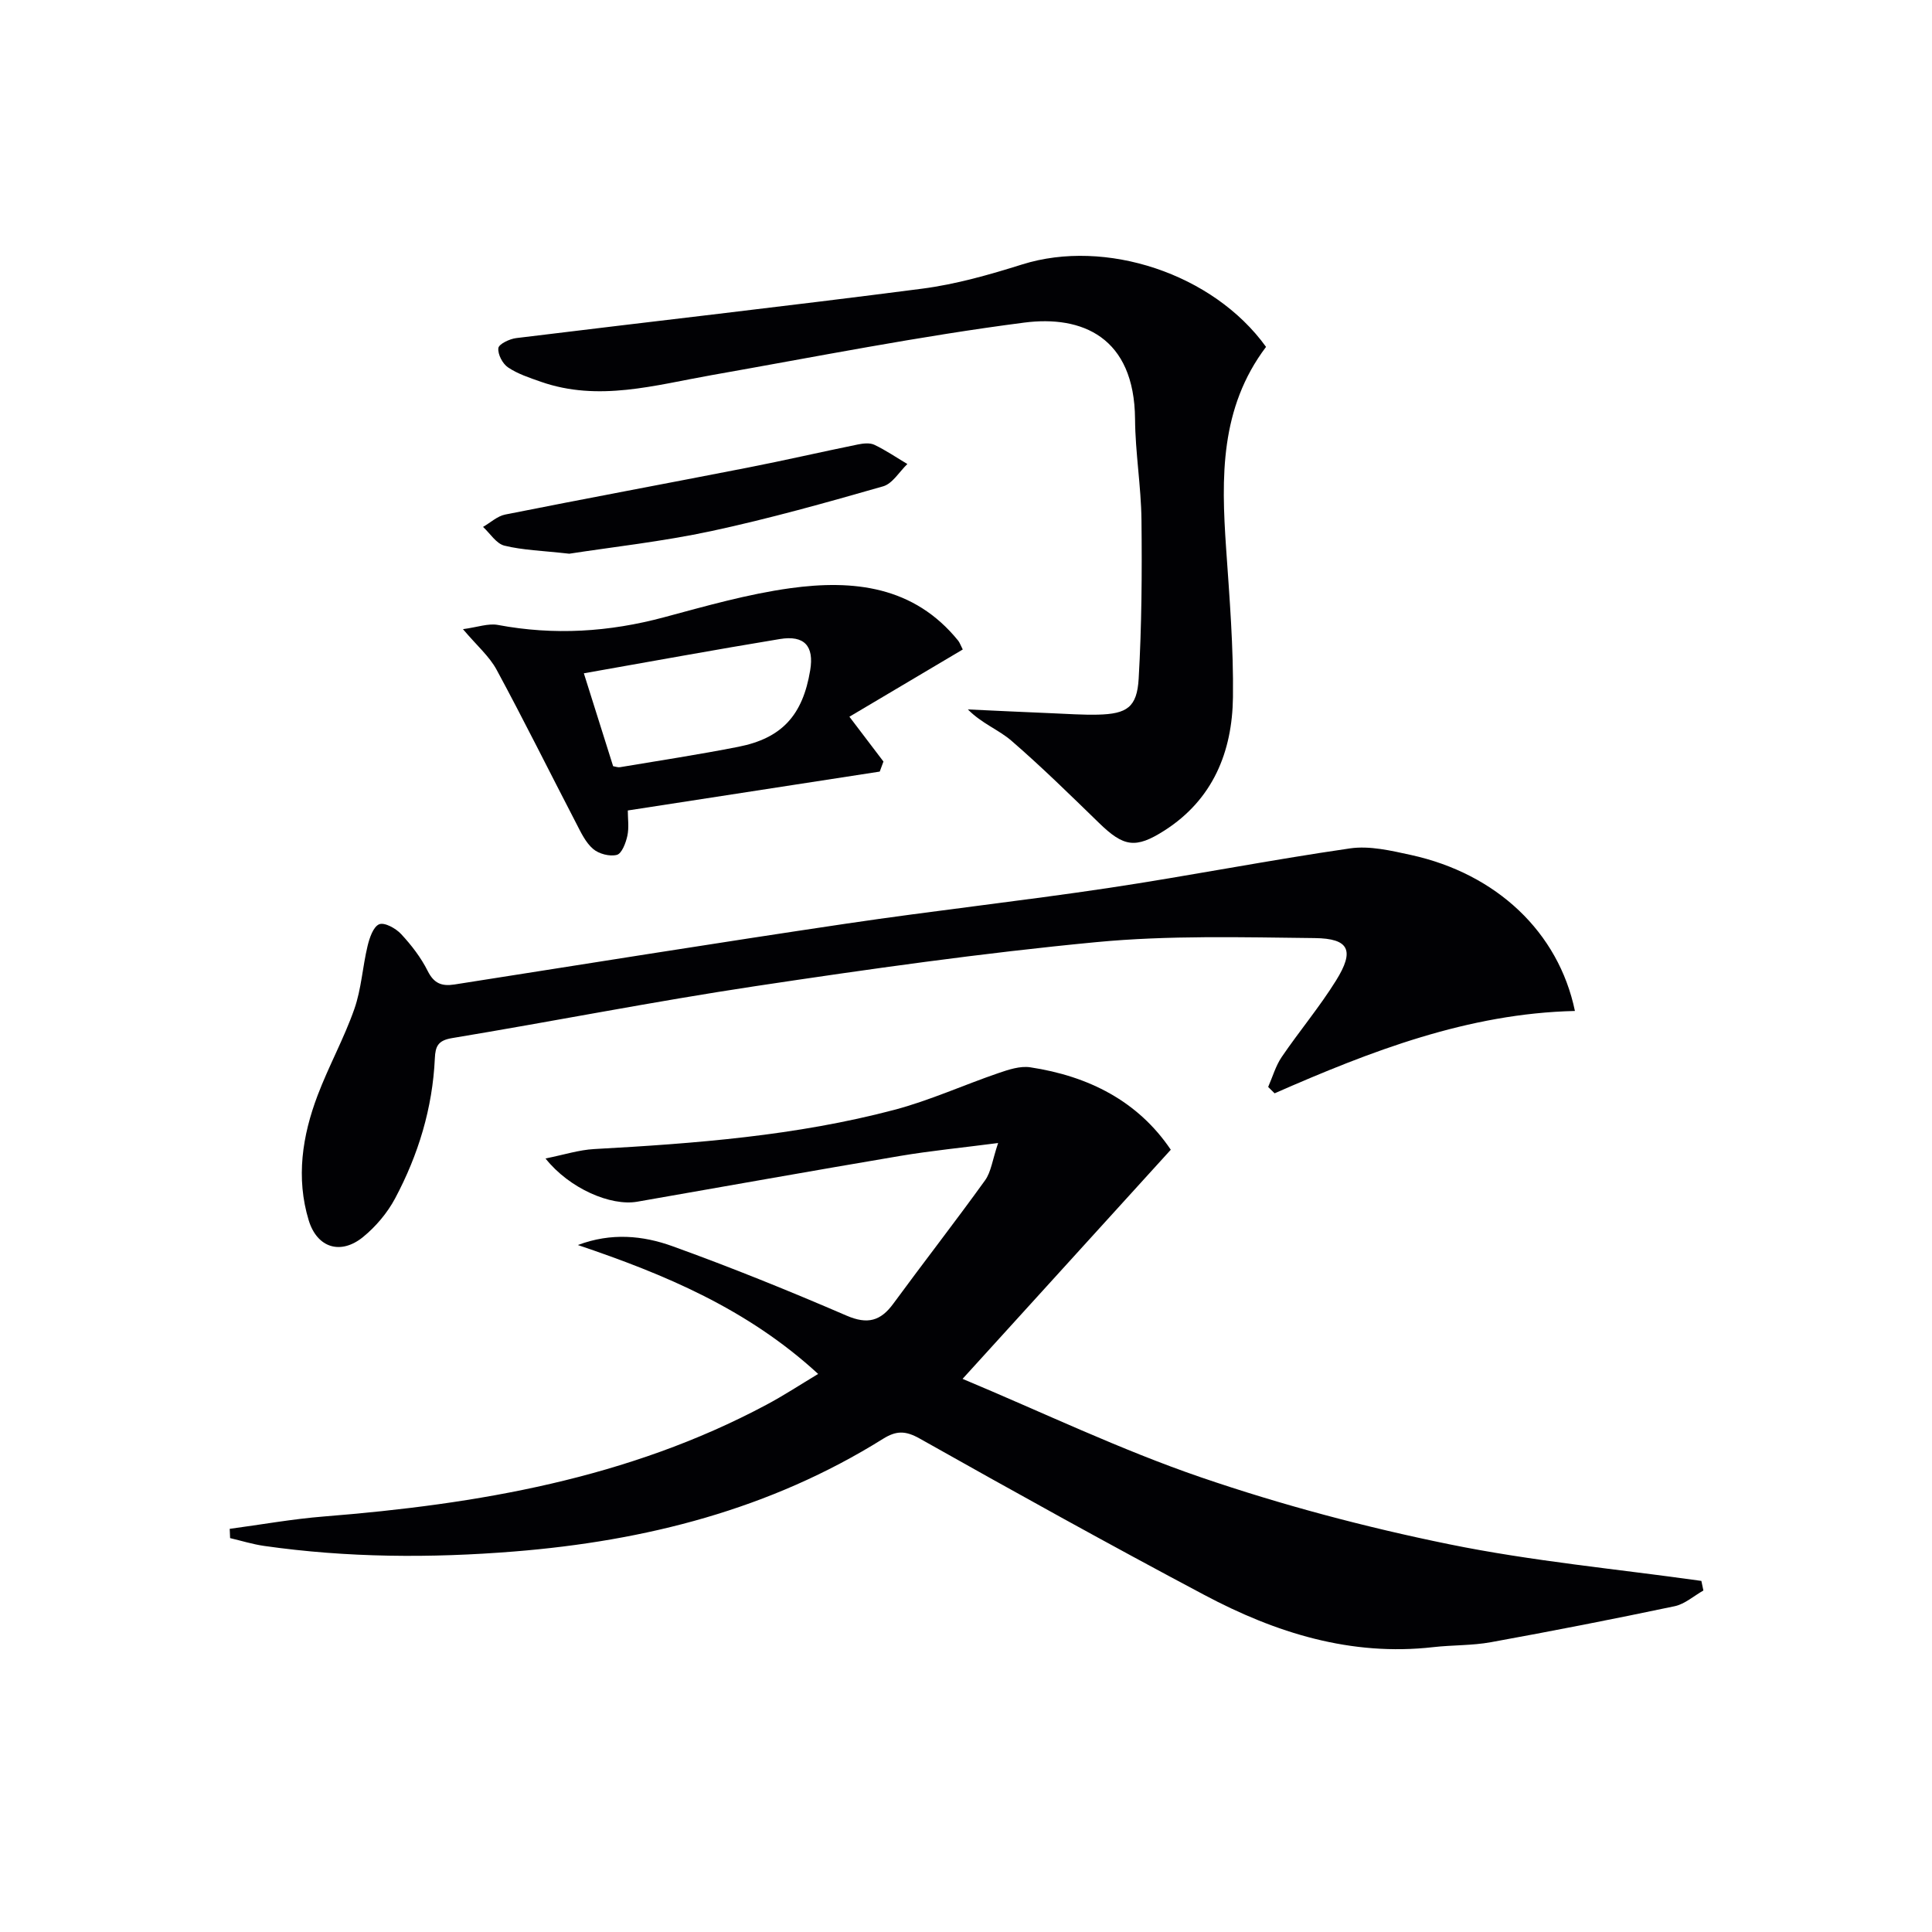
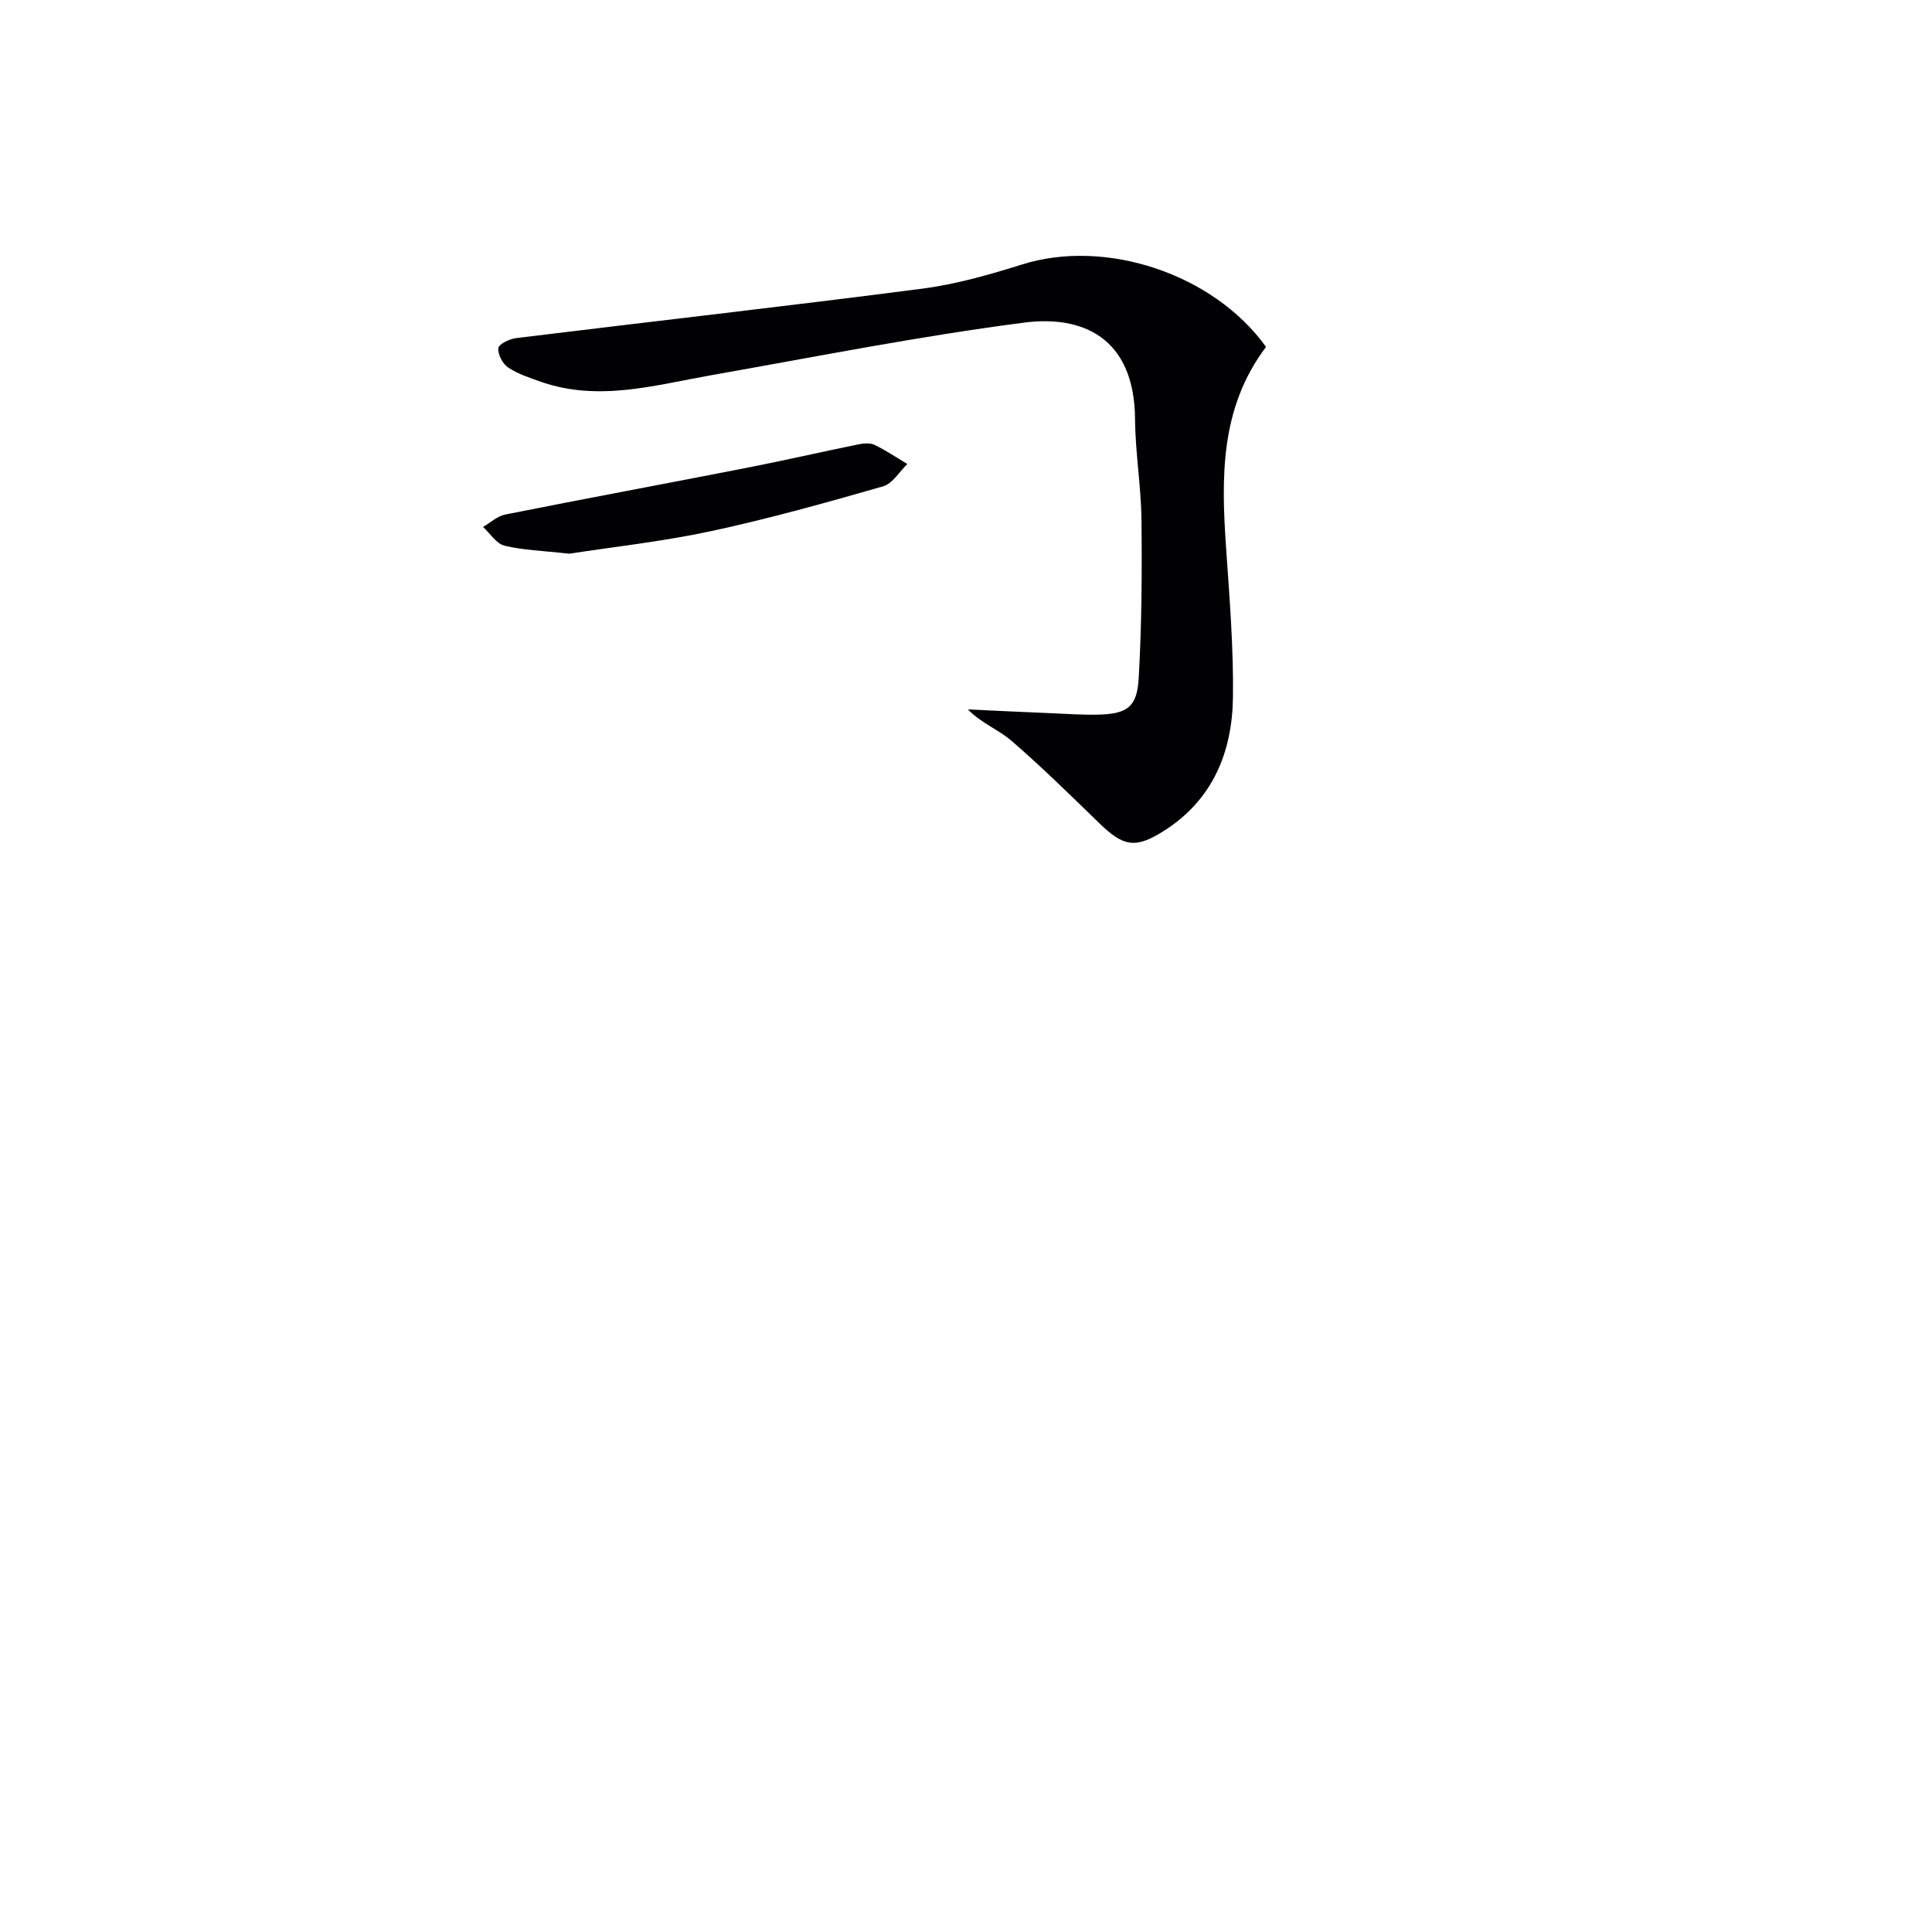
<svg xmlns="http://www.w3.org/2000/svg" enable-background="new 0 0 400 400" viewBox="0 0 400 400">
  <g fill="#010104">
-     <path d="m169.39 284.46c-14.69-13.51-31.83-20.64-49.75-26.69 6.91-2.61 13.47-1.96 19.55.23 12.18 4.39 24.2 9.26 36.09 14.39 4.34 1.87 7.04 1.12 9.68-2.49 6.27-8.55 12.79-16.92 18.99-25.53 1.25-1.74 1.51-4.19 2.7-7.72-7.62.99-13.98 1.61-20.27 2.67-18.17 3.07-36.3 6.31-54.45 9.48-5.46.95-14.03-2.7-18.99-8.95 3.83-.77 6.94-1.78 10.09-1.95 20.92-1.15 41.8-2.75 62.13-8.12 7.34-1.94 14.34-5.14 21.56-7.61 2.1-.72 4.48-1.51 6.57-1.2 12.1 1.83 22.32 7.01 29.11 17.07-14.19 15.61-28.13 30.96-43.11 47.44 16.66 6.97 32.67 14.67 49.37 20.39 16.74 5.73 33.98 10.3 51.32 13.84 17.22 3.52 34.83 5.14 52.27 7.6.14.66.28 1.32.42 1.99-1.98 1.11-3.83 2.8-5.95 3.25-12.64 2.66-25.33 5.14-38.04 7.45-3.9.71-7.96.57-11.92 1.02-17.07 1.95-32.65-2.96-47.39-10.79-19.81-10.51-39.43-21.4-58.97-32.4-2.95-1.66-4.85-1.64-7.59.07-23.35 14.59-49.17 21.14-76.35 23.32-17.31 1.39-34.55 1.3-51.75-1.15-2.39-.34-4.72-1.07-7.07-1.62-.03-.64-.06-1.28-.08-1.92 6.5-.87 12.98-2.04 19.51-2.56 31.84-2.54 62.96-7.84 91.57-23.11 3.51-1.86 6.84-4.05 10.75-6.4z" />
-     <path d="m326.07 209.31c-22.1.5-42.27 8.32-62.18 17.05-.44-.44-.89-.88-1.33-1.32.92-2.08 1.55-4.36 2.81-6.21 3.65-5.36 7.85-10.36 11.26-15.85 3.85-6.19 2.73-8.68-4.43-8.76-15.08-.17-30.26-.59-45.24.84-23.62 2.25-47.15 5.59-70.62 9.12-20.98 3.16-41.82 7.28-62.76 10.75-2.89.48-3.44 1.69-3.55 4.19-.47 10.3-3.42 19.97-8.23 29-1.6 3-3.98 5.82-6.61 7.97-4.63 3.79-9.53 2.3-11.28-3.45-2.66-8.76-1.33-17.48 1.85-25.86 2.29-6.05 5.46-11.77 7.6-17.87 1.46-4.16 1.7-8.73 2.74-13.05.4-1.67 1.18-4 2.41-4.5 1.1-.45 3.45.85 4.54 2.03 2.13 2.29 4.11 4.86 5.5 7.64 1.3 2.6 2.92 3.2 5.53 2.8 27.04-4.24 54.06-8.58 81.13-12.6 18.06-2.68 36.22-4.68 54.27-7.38 16.71-2.51 33.31-5.78 50.03-8.2 4.07-.59 8.51.47 12.64 1.37 17.7 3.88 30.53 15.97 33.92 32.29z" />
    <path d="m262.12 71.82c-9.55 12.66-9.27 27.05-8.27 41.65.71 10.28 1.55 20.6 1.42 30.89-.14 11.3-4.15 21.18-14.18 27.59-6.01 3.84-8.47 3.37-13.54-1.56-5.96-5.79-11.89-11.62-18.17-17.05-2.63-2.27-6.12-3.54-8.99-6.46 5.81.27 11.62.55 17.43.79 3.16.13 6.33.36 9.48.29 6.01-.15 8.11-1.51 8.45-7.47.63-10.93.7-21.9.58-32.85-.08-6.96-1.28-13.9-1.33-20.86-.13-17.03-11.03-21.53-22.93-19.99-21.69 2.8-43.2 7.08-64.75 10.88-11.74 2.07-23.39 5.55-35.34 1.37-2.33-.82-4.77-1.61-6.79-2.97-1.14-.76-2.16-2.72-2.01-4 .1-.84 2.32-1.9 3.68-2.07 28.01-3.44 56.05-6.6 84.04-10.23 7.02-.91 13.98-2.9 20.76-5.03 17.19-5.39 39.5 1.86 50.46 17.08z" />
-     <path d="m129.98 167.8c0 1.68.28 3.53-.09 5.24-.32 1.47-1.14 3.67-2.17 3.95-1.47.39-3.74-.2-4.93-1.23-1.56-1.34-2.53-3.44-3.51-5.34-5.5-10.58-10.79-21.27-16.46-31.75-1.51-2.8-4.1-5.01-6.97-8.41 3-.4 5.25-1.25 7.25-.87 11.62 2.18 22.99 1.47 34.38-1.59 8.64-2.32 17.32-4.8 26.14-6.02 13.05-1.8 25.59-.46 34.76 10.86.3.37.45.85.95 1.83-7.84 4.65-15.65 9.28-23.47 13.92 2.92 3.84 4.98 6.56 7.05 9.28-.26.69-.51 1.39-.77 2.08-17.26 2.66-34.54 5.33-52.16 8.05zm-9.1-28.4c2.2 7 4.12 13.08 6.06 19.23.46.07.96.28 1.42.21 8.17-1.37 16.37-2.62 24.5-4.22 9.03-1.78 13.34-6.54 14.88-15.84.84-5.02-1.19-7.32-6.3-6.47-13.37 2.2-26.7 4.65-40.56 7.09z" />
    <path d="m117.86 114.64c-5.58-.63-9.61-.73-13.43-1.67-1.69-.42-2.96-2.53-4.42-3.88 1.53-.88 2.96-2.24 4.59-2.56 16.71-3.33 33.47-6.44 50.19-9.71 7.62-1.49 15.18-3.24 22.79-4.79 1.12-.23 2.5-.39 3.45.06 2.37 1.13 4.56 2.63 6.83 3.98-1.66 1.59-3.07 4.06-5.02 4.62-11.77 3.37-23.58 6.69-35.54 9.26-10.19 2.18-20.6 3.32-29.44 4.69z" />
  </g>
</svg>